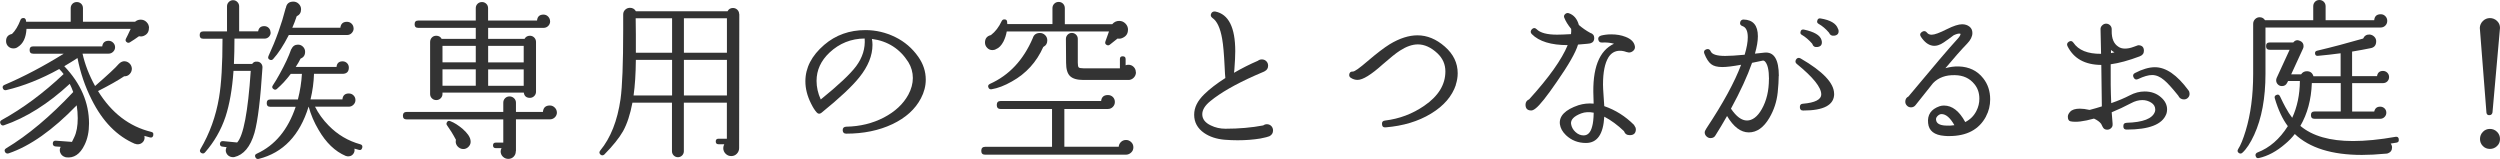
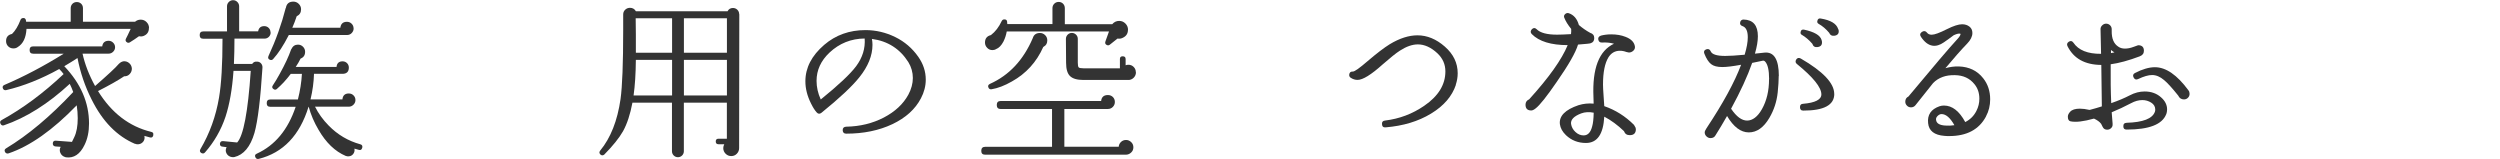
<svg xmlns="http://www.w3.org/2000/svg" id="_レイヤー_2" data-name="レイヤー 2" width="416.17" height="26.47" viewBox="0 0 416.17 26.47">
  <defs>
    <style>
      .cls-1 {
        fill: #333;
        stroke-width: 0px;
      }
    </style>
  </defs>
  <g id="text">
    <g>
      <path class="cls-1" d="m25.52,22.53c-.08.31-.26.42-.55.35s-.6-.16-.93-.26c.02.12.03.23.03.35-.02.31-.15.57-.38.77s-.5.29-.81.28c-.14,0-.26-.03-.38-.09v.03c-3.02-1.28-5.43-3.74-7.25-7.4-1.1-2.17-1.88-4.47-2.35-6.9-.68.44-1.41.9-2.2,1.36,2.74,2.88,4.12,6.06,4.12,9.54,0,1.37-.25,2.56-.75,3.57-.75,1.55-1.78,2.23-3.07,2.06l-.12-.03c-.41-.12-.69-.36-.84-.73-.14-.33-.12-.66.06-.99l-.87-.06c-.31-.04-.45-.21-.44-.52.02-.31.18-.45.49-.44l2.7.2s.15-.28.38-.78c.39-.81.58-1.87.58-3.16,0-.72-.06-1.43-.17-2.15-3.98,4.12-7.76,6.79-11.34,8-.25.08-.44,0-.58-.2-.15-.27-.1-.48.17-.64,3.61-2.17,7.34-5.29,11.17-9.37-.17-.48-.37-.94-.58-1.36-3.6,3.33-7.25,5.63-10.96,6.9-.23.08-.42,0-.55-.23-.15-.27-.1-.48.17-.64,3.54-1.95,6.98-4.5,10.32-7.66-.21-.29-.45-.57-.73-.84-3,1.66-5.94,2.83-8.82,3.51-.25.06-.44-.03-.55-.26-.12-.29-.03-.49.26-.61,3.21-1.37,6.5-3.1,9.86-5.19h-5.07c-.41,0-.61-.2-.61-.61s.2-.61.61-.61h11.48c.08-.62.44-.93,1.07-.93.29,0,.54.11.75.32.21.21.32.46.32.75s-.11.54-.32.75c-.21.21-.46.32-.75.32h-4.35c.39,1.76,1.08,3.56,2.09,5.39,2.15-1.88,3.44-3.08,3.89-3.62l.09-.09c.23-.23.49-.37.78-.41.35-.02.65.08.91.3.26.22.41.51.45.86.02.37-.1.69-.35.96-.25.27-.56.4-.93.38-1.01.68-2.46,1.5-4.35,2.46,2.24,3.63,5.19,5.9,8.84,6.79.31.06.43.24.35.55Zm-.73-17.86c0,.66-.31,1.1-.93,1.33-.23.08-.47.09-.72.03-.54.39-1.04.72-1.51,1.01-.15.1-.31.11-.46.03-.27-.15-.34-.37-.2-.64.14-.25.4-.79.78-1.62H4.41c-.08,1.47-.56,2.47-1.45,3.02-.21.16-.45.23-.73.23-.35,0-.64-.12-.87-.35-.23-.23-.35-.52-.35-.87,0-.66.33-1.05.99-1.19.54-.52,1.02-1.31,1.42-2.35.06-.15.17-.25.35-.29.31-.06.49.07.55.38,0,.02,0,.1.03.23h7.42V1.36c0-.29.1-.53.29-.73.19-.19.44-.29.73-.29s.53.1.73.29c.19.19.29.44.29.73v2.26h8.67c.27-.23.58-.35.93-.35.39,0,.72.13.99.41.27.27.41.6.41.99Z" />
      <path class="cls-1" d="m45.06,5.39c0,.29-.1.54-.3.74s-.45.3-.74.3h-4.99c0,1.49-.03,2.89-.09,4.21h3.04c.19-.29.46-.42.81-.38.27,0,.49.1.67.3.17.2.25.44.23.71-.33,5.24-.77,8.85-1.33,10.85-.68,2.32-1.8,3.66-3.36,4.03-.12.02-.25.02-.41,0-.39-.06-.68-.26-.87-.59-.19-.34-.19-.69,0-1.06l-.67-.09c-.31-.02-.45-.18-.44-.49.04-.31.21-.45.52-.43l2.35.23c1.04-1.12,1.8-5.09,2.26-11.92h-2.87c-.21,3.04-.66,5.58-1.33,7.63-.75,2.24-1.9,4.22-3.42,5.95-.17.19-.38.22-.61.09-.25-.16-.3-.37-.15-.64,1.55-2.63,2.58-5.49,3.1-8.58.39-2.3.58-5.57.58-9.8h-3.19c-.41,0-.61-.2-.61-.61s.2-.61.61-.61h3.94V1.04c0-.27.1-.51.3-.71.2-.2.44-.3.71-.3s.51.1.71.3c.2.2.3.44.3.71v4.18h3.16c.1-.58.44-.87,1.02-.87.29,0,.54.1.74.3s.3.45.3.74Zm15.23,19.23c-.08.31-.27.42-.58.32-.21-.06-.45-.13-.7-.2v.09c.04.31-.03.58-.22.81-.18.23-.42.36-.71.38-.17.02-.35,0-.52-.06-1.78-.75-3.3-2.21-4.55-4.38-.72-1.22-1.26-2.48-1.62-3.8h-.03c-1.47,4.76-4.23,7.65-8.29,8.67-.25.06-.44-.03-.55-.26-.14-.29-.06-.49.23-.61,3.04-1.39,5.19-3.99,6.47-7.8h-4.21c-.41,0-.61-.2-.61-.61s.2-.61.61-.61h4.58c.37-1.45.59-2.87.67-4.26h-1.86c-.73.97-1.5,1.8-2.29,2.49-.17.17-.36.19-.55.06-.27-.17-.32-.39-.14-.64.39-.58.77-1.23,1.16-1.94.85-1.53,1.48-2.88,1.89-4.06l.03-.03c.23-.5.6-.75,1.1-.75.33,0,.61.12.84.35.23.23.35.51.35.84,0,.56-.25.94-.75,1.13-.23.46-.5.93-.81,1.39h6.79c.06-.62.4-.93,1.01-.93.29,0,.54.1.74.3s.3.45.3.74c0,.66-.33,1.01-.99,1.04h-4.81c-.04,1.39-.23,2.81-.58,4.26h5.31c.06-.66.42-.99,1.07-.99.31,0,.57.11.78.32.21.21.32.47.32.78,0,.29-.11.55-.33.77-.22.22-.48.33-.77.33h-5.63c.56,1.12,1.31,2.17,2.26,3.13,1.49,1.53,3.25,2.57,5.28,3.13.29.08.4.27.32.58Zm-1.42-19.89c0,.29-.11.55-.32.77-.21.22-.47.33-.78.33h-9.69c-.89,1.74-1.76,3.07-2.61,4-.15.17-.34.21-.55.12-.27-.12-.35-.32-.23-.61,1.24-2.67,2.19-5.34,2.87-8l.03-.03c.12-.7.53-1.04,1.25-1.04.35,0,.65.13.9.38.25.25.38.55.38.9,0,.54-.24.93-.73,1.16-.21.64-.45,1.28-.73,1.91h8c.08-.66.44-.99,1.1-.99.31,0,.57.11.78.32.21.21.32.47.32.78Z" />
-       <path class="cls-1" d="m92.71,18.71c0,.33-.12.6-.35.83-.23.22-.51.33-.84.33h-5.63v5.22s-.01.09-.03.14c0,.33-.12.61-.36.86-.24.24-.54.36-.88.36s-.65-.12-.9-.36c-.25-.24-.38-.54-.38-.88,0-.19.05-.38.15-.55h-.96c-.31,0-.46-.16-.46-.46s.15-.46.46-.46h1.25v-3.86h-16.07c-.43,0-.64-.2-.64-.61s.21-.64.64-.64h16.07v-1.54c0-.29.1-.54.3-.74.2-.2.45-.3.74-.3s.54.1.75.3c.21.2.32.45.32.74v1.54h4.49c.06-.71.44-1.07,1.16-1.07.31,0,.58.12.81.35.23.23.35.5.35.81Zm-1.13-15.17c0,.31-.11.57-.32.78-.21.21-.47.32-.78.32h-9.22v1.83h6.06c.19-.35.49-.52.9-.52.27,0,.51.1.71.3.2.2.3.45.3.74v8.29c0,.27-.1.51-.3.71s-.44.3-.71.3c-.6,0-.94-.29-1.02-.87h-13.54v.23c0,.27-.1.51-.3.71-.2.2-.45.3-.74.3s-.53-.1-.73-.3-.29-.44-.29-.71V6.99c0-.29.1-.54.29-.74.19-.2.44-.3.73-.3.41,0,.71.17.9.52h5.68v-1.83h-9.57c-.41,0-.61-.2-.61-.61s.2-.61.61-.61h9.57V1.36c0-.29.1-.53.3-.73.2-.19.45-.29.74-.29.27,0,.51.1.71.29.2.19.3.44.3.73v2.06h8.15c.06-.66.42-.99,1.07-.99.31,0,.57.11.78.33.21.22.32.48.32.77Zm-12.38,6.84v-2.75h-5.54v2.75h5.54Zm0,3.89v-2.73h-5.54v2.73h5.54Zm-.87,9.11c.06.35-.02.66-.23.93-.21.27-.48.44-.81.49-.35.04-.66-.05-.93-.26-.27-.21-.44-.48-.49-.81-.02-.15,0-.31.03-.46-.48-.91-.98-1.71-1.48-2.41-.1-.13-.12-.28-.06-.43.12-.29.32-.38.61-.26.66.25,1.34.69,2.06,1.3.79.7,1.23,1.33,1.3,1.91Zm8.85-12.99v-2.75h-5.92v2.75h5.92Zm0,3.89v-2.73h-5.92v2.73h5.92Z" />
      <path class="cls-1" d="m123.07,2.35l-.03,22.3c0,.37-.13.68-.38.94-.25.26-.56.39-.93.39s-.68-.13-.94-.39c-.26-.26-.39-.58-.39-.94,0-.21.06-.43.17-.64h-.96c-.31,0-.46-.15-.46-.46s.15-.46.46-.46h1.39v-6h-7.16v8.09c0,.27-.1.5-.29.7-.19.19-.43.29-.7.29s-.5-.1-.7-.29c-.19-.19-.29-.43-.29-.7v-8.09h-6.58c-.37,1.95-.89,3.54-1.57,4.76-.64,1.12-1.68,2.42-3.13,3.89-.21.16-.42.16-.61,0-.23-.21-.25-.43-.06-.67,1.74-2.11,2.87-4.97,3.39-8.58.29-2.11.44-5.94.44-11.51v-2.58c0-.31.11-.57.33-.78.22-.21.49-.32.8-.32.44,0,.77.19.99.58h15.25c.19-.37.49-.55.9-.55.29,0,.54.1.74.3.2.2.3.45.3.74Zm-11.19,13.54v-5.92h-6.03c-.02,2.34-.15,4.31-.38,5.92h6.41Zm0-7.1V3.04h-6.06l.03,2.7v3.04h6.03Zm9.13,0V3.04h-7.16v5.74h7.16Zm0,7.1v-5.92h-7.16v5.92h7.16Z" />
      <path class="cls-1" d="m153.31,16.36c-.95,1.82-2.53,3.25-4.76,4.31-2.22,1.05-4.79,1.58-7.69,1.58-.37,0-.56-.19-.58-.58,0-.37.19-.56.58-.58,2.3-.04,4.39-.55,6.26-1.52,1.88-.98,3.24-2.25,4.09-3.81.5-.93.75-1.86.75-2.78s-.25-1.83-.75-2.64c-1.41-2.22-3.43-3.51-6.06-3.86.06.35.09.68.09.99,0,1.78-.73,3.58-2.18,5.39-1.22,1.53-3.33,3.5-6.32,5.92-.29.23-.56.2-.81-.09-.31-.35-.62-.84-.93-1.48-.62-1.24-.93-2.46-.93-3.68,0-2.24,1.04-4.26,3.13-6.06,1.91-1.64,4.21-2.46,6.87-2.46,1.74,0,3.39.39,4.96,1.16s2.84,1.87,3.83,3.28c.83,1.18,1.25,2.45,1.25,3.8,0,1.06-.27,2.11-.81,3.13Zm-9.37-9.95c-2.26.02-4.21.8-5.86,2.35-1.43,1.35-2.15,2.92-2.15,4.7,0,1.04.23,2.08.7,3.1,2.96-2.4,4.92-4.24,5.89-5.54,1.06-1.43,1.54-2.97,1.42-4.61Z" />
      <path class="cls-1" d="m188.67,24.53c0,.35-.13.64-.38.87-.25.23-.54.35-.87.35h-23.43c-.43,0-.64-.21-.64-.64s.21-.67.64-.67h11.14v-6.29h-8.53c-.44,0-.67-.22-.67-.67s.22-.67.67-.67h16.7c.08-.66.45-.99,1.13-.99.33,0,.6.11.83.33.22.22.33.5.33.83,0,.31-.11.58-.33.81-.22.23-.5.35-.83.35h-7.25v6.29h9.05c.02-.31.15-.58.38-.8.23-.22.51-.33.84-.33s.61.12.86.36.36.53.36.86Zm-.9-19.58c0,.6-.26,1.03-.78,1.3-.29.17-.61.23-.96.17l-1.28,1.02c-.16.12-.32.14-.49.06-.27-.12-.35-.33-.23-.64.21-.56.41-1.1.58-1.62h-17.02c-.1.58-.28,1.14-.55,1.68-.35.66-.75,1.07-1.22,1.25-.19.12-.4.17-.61.17-.35,0-.64-.12-.88-.38-.24-.25-.36-.54-.36-.87,0-.68.33-1.09.99-1.25.73-.56,1.33-1.34,1.8-2.35.1-.17.23-.26.41-.26.31-.02.47.13.49.43,0,.12,0,.23.03.35h7.54-.03V1.36c0-.29.1-.54.3-.74.2-.2.45-.3.74-.3s.53.1.73.3c.19.2.29.45.29.74v2.67h7.89c.31-.37.7-.55,1.16-.55.41,0,.75.15,1.04.44.29.29.43.64.43,1.04Zm-13.43,1.77c0,.48-.19.83-.58,1.04l-.09.06c-1.12,2.51-2.86,4.43-5.22,5.74-1.22.7-2.35,1.13-3.39,1.3-.25.04-.43-.06-.52-.29-.12-.27-.03-.47.26-.61,3.19-1.43,5.57-3.97,7.13-7.63.17-.56.57-.84,1.19-.84.33,0,.61.12.86.36.24.24.36.53.36.86Zm14.76,5.31c0,.33-.11.61-.33.86-.22.24-.49.38-.8.42h-7.63c-1.04,0-1.78-.22-2.22-.65-.44-.43-.65-1.17-.65-2.22l-.03-3.97c0-.27.1-.5.29-.7.19-.19.42-.29.7-.29s.5.1.7.29c.19.19.29.43.29.7v3.97c0,.41.05.66.14.77.1.11.36.16.78.16h6.09v-1.54c0-.31.15-.46.46-.46.33,0,.49.15.49.46v1.04c.14-.06.29-.09.46-.09.35,0,.64.12.88.36.24.24.36.54.36.88Z" />
-       <path class="cls-1" d="m211.92,21.72c0,.43-.2.75-.61.96-.21.1-.72.22-1.51.38-1.16.19-2.42.29-3.77.29-.72,0-1.45-.03-2.2-.09-1.33-.12-2.46-.49-3.39-1.13-1.1-.77-1.65-1.78-1.65-3.02s.56-2.32,1.68-3.42c.91-.89,2.08-1.79,3.51-2.7-.04-.33-.08-.97-.12-1.91-.1-2.07-.23-3.61-.41-4.61-.31-1.8-.85-2.96-1.62-3.48-.31-.23-.36-.51-.15-.84.15-.19.36-.27.61-.23h.03c2.2.45,3.31,2.65,3.31,6.61,0,.75-.05,1.79-.15,3.1l-.06.49c1.33-.77,2.66-1.44,3.97-2,.19-.15.42-.23.67-.23.29,0,.54.1.74.3s.3.45.3.74c0,.43-.19.74-.58.93l-.03.03c-.39.16-.93.39-1.62.7-3.21,1.43-5.67,2.84-7.37,4.23-.91.73-1.36,1.47-1.36,2.2,0,.79.47,1.41,1.42,1.86.75.37,1.57.55,2.44.55,2.24,0,4.34-.18,6.29-.55.17-.13.38-.2.61-.2.29,0,.53.1.73.3.19.2.29.45.29.74Z" />
      <path class="cls-1" d="m242.36,14.12c-.64,1.91-2.02,3.51-4.15,4.8-2.13,1.29-4.64,2.04-7.54,2.28-.39.04-.59-.14-.61-.52-.04-.37.13-.57.49-.61,2.4-.29,4.58-1.11,6.55-2.47,2.34-1.6,3.51-3.51,3.51-5.71,0-1.18-.44-2.18-1.33-3.02-1.06-.99-2.15-1.48-3.25-1.48-.93,0-1.92.35-2.99,1.04-.66.42-1.61,1.19-2.87,2.29-1.91,1.72-3.31,2.58-4.18,2.58-.41,0-.78-.12-1.13-.35-.19-.12-.28-.29-.26-.52.04-.37.24-.54.61-.52.27.02,1.09-.56,2.46-1.74,1.51-1.29,2.74-2.23,3.68-2.81,1.64-.99,3.18-1.48,4.61-1.48,1.6,0,3.12.62,4.55,1.87,1.43,1.25,2.15,2.73,2.15,4.45,0,.64-.11,1.28-.32,1.91Z" />
      <path class="cls-1" d="m265.39,6.35c0,.43-.19.71-.58.84-.1.06-.8.13-2.12.23-.39,1.32-1.57,3.38-3.54,6.21-1.66,2.42-2.83,3.89-3.51,4.41-.29.23-.53.35-.73.35-.64,0-.96-.32-.96-.96,0-.42.2-.72.61-.9,3.29-3.62,5.42-6.62,6.41-9.02-2.76,0-4.76-.61-5.97-1.83-.25-.25-.25-.52,0-.81.27-.27.54-.27.81,0,.6.6,1.73.9,3.39.9.52,0,1.3-.03,2.32-.09.04-.31.05-.6.03-.87-.54-.66-.93-1.29-1.16-1.89-.08-.21-.03-.4.15-.57.17-.16.37-.22.58-.16.85.27,1.42.93,1.71,1.97.58.5,1.21.94,1.89,1.31.44.13.67.42.67.87Zm6.93,15.14c0,.68-.34,1.01-1.02,1.01-.48,0-.8-.22-.96-.67-1.04-1-2.14-1.81-3.28-2.41-.16,2.92-1.17,4.38-3.05,4.38-1.3,0-2.41-.43-3.33-1.3-.58-.56-.92-1.17-1.01-1.83-.16-1.35.88-2.41,3.1-3.16.81-.25,1.65-.34,2.52-.26,0-.33-.01-.7-.03-1.1-.21-4.76.93-7.71,3.42-8.87-.58-.17-1.25-.24-2-.2-.33.02-.53-.13-.61-.46-.08-.35.08-.58.46-.7.52-.13,1.08-.2,1.68-.2.91,0,1.7.14,2.38.41.93.35,1.45.88,1.57,1.59.04.29-.05.54-.28.74s-.47.29-.74.28l-.41-.09c-.33-.13-.69-.2-1.07-.2-.81,0-1.45.37-1.91,1.1-.6.99-.9,2.49-.9,4.52,0,.39.03.99.09,1.8.04.52.08,1.12.12,1.8,1.86.64,3.51,1.68,4.96,3.13l.06.12c.15.19.23.39.23.58Zm-7.02-2.73c-.75-.15-1.45-.12-2.09.12-1.2.46-1.76,1.04-1.68,1.74.08.52.32.97.73,1.35.41.38.86.57,1.36.57.7,0,1.17-.49,1.42-1.48.15-.5.24-1.27.26-2.29Z" />
-       <path class="cls-1" d="m296.1,12.64c0,.75-.06,1.67-.17,2.76-.16,1.51-.62,2.92-1.39,4.23-.95,1.61-2.09,2.41-3.42,2.41s-2.54-.91-3.62-2.73c-.66,1.16-1.29,2.21-1.89,3.16-.17.35-.46.52-.87.52-.25,0-.47-.1-.67-.29s-.29-.42-.29-.67c0-.15.1-.38.29-.67,2.76-4.16,4.69-7.69,5.77-10.58-1.37.25-2.42.38-3.13.38-.83,0-1.46-.16-1.87-.49-.42-.33-.79-.91-1.12-1.74-.14-.35-.03-.59.32-.72.35-.12.59,0,.73.32.21.52,1.02.78,2.41.78.77,0,1.86-.07,3.25-.2.35-1.16.52-2.13.52-2.9,0-1.04-.29-1.66-.87-1.86-.37-.12-.49-.36-.38-.72.1-.25.28-.38.55-.38,1.58.04,2.38.97,2.38,2.78,0,.79-.16,1.76-.49,2.9l1.57-.17c1.6-.17,2.41,1.12,2.41,3.89Zm-1.62.52c0-1.51-.23-2.49-.7-2.96-.1-.08-.19-.12-.29-.12-.62.14-1.23.26-1.83.38-.77,2.2-1.94,4.75-3.51,7.63.89,1.32,1.78,1.97,2.67,1.97s1.75-.63,2.46-1.89c.79-1.39,1.19-3.06,1.19-5.02Zm10.85,2.46c0,1.86-1.72,2.78-5.16,2.78-.37,0-.55-.19-.55-.58,0-.35.16-.53.49-.55,2.05-.17,3.07-.7,3.07-1.57,0-1.16-1.35-2.84-4.06-5.05-.25-.19-.3-.43-.15-.72.19-.31.45-.38.78-.2,3.71,2.15,5.57,4.11,5.57,5.89Zm-2.06-8.76c.08.56-.15.88-.7.96-.46.08-.76-.11-.9-.55-.56-.64-1.14-1.13-1.74-1.48-.19-.1-.26-.26-.2-.49.06-.31.24-.43.55-.38,1.72.37,2.7.94,2.93,1.71l.06.23Zm2.78-1.88c.1.56-.14.88-.7.96-.43.06-.72-.11-.87-.49-.54-.64-1.12-1.13-1.74-1.48-.21-.12-.29-.28-.23-.49.06-.33.24-.46.55-.41,1.64.27,2.61.84,2.9,1.71l.09.2Z" />
+       <path class="cls-1" d="m296.1,12.64c0,.75-.06,1.67-.17,2.76-.16,1.51-.62,2.92-1.39,4.23-.95,1.61-2.09,2.41-3.42,2.41s-2.54-.91-3.62-2.73c-.66,1.16-1.29,2.21-1.89,3.16-.17.35-.46.52-.87.52-.25,0-.47-.1-.67-.29s-.29-.42-.29-.67c0-.15.1-.38.29-.67,2.76-4.16,4.69-7.69,5.77-10.58-1.37.25-2.42.38-3.13.38-.83,0-1.46-.16-1.87-.49-.42-.33-.79-.91-1.12-1.74-.14-.35-.03-.59.32-.72.35-.12.59,0,.73.32.21.52,1.02.78,2.41.78.77,0,1.86-.07,3.25-.2.35-1.16.52-2.13.52-2.9,0-1.04-.29-1.66-.87-1.86-.37-.12-.49-.36-.38-.72.1-.25.28-.38.55-.38,1.58.04,2.38.97,2.38,2.78,0,.79-.16,1.76-.49,2.9l1.57-.17c1.6-.17,2.41,1.12,2.41,3.89m-1.62.52c0-1.51-.23-2.49-.7-2.96-.1-.08-.19-.12-.29-.12-.62.14-1.23.26-1.83.38-.77,2.2-1.94,4.75-3.51,7.63.89,1.32,1.78,1.97,2.67,1.97s1.75-.63,2.46-1.89c.79-1.39,1.19-3.06,1.19-5.02Zm10.85,2.46c0,1.86-1.72,2.78-5.16,2.78-.37,0-.55-.19-.55-.58,0-.35.16-.53.49-.55,2.05-.17,3.07-.7,3.07-1.57,0-1.16-1.35-2.84-4.06-5.05-.25-.19-.3-.43-.15-.72.19-.31.45-.38.78-.2,3.71,2.15,5.57,4.11,5.57,5.89Zm-2.06-8.76c.08.56-.15.88-.7.96-.46.08-.76-.11-.9-.55-.56-.64-1.14-1.13-1.74-1.48-.19-.1-.26-.26-.2-.49.06-.31.24-.43.55-.38,1.72.37,2.7.94,2.93,1.71l.06.23Zm2.78-1.88c.1.56-.14.88-.7.96-.43.06-.72-.11-.87-.49-.54-.64-1.12-1.13-1.74-1.48-.21-.12-.29-.28-.23-.49.06-.33.24-.46.55-.41,1.64.27,2.61.84,2.9,1.71l.09.2Z" />
      <path class="cls-1" d="m330.6,19.4c-1.16,2.17-3.2,3.25-6.12,3.25-.25,0-.51,0-.78-.03-1.7-.13-2.61-.84-2.73-2.12-.15-1.37.47-2.31,1.89-2.81.23-.08.48-.12.75-.12,1.37,0,2.55.92,3.54,2.75.83-.42,1.45-1.04,1.86-1.86.33-.64.49-1.31.49-2.03,0-.95-.27-1.75-.81-2.41-.79-.99-1.88-1.49-3.25-1.51-.77-.02-1.45.08-2.03.29-.64.23-1.18.58-1.62,1.04-.64.81-1.61,2.04-2.93,3.68-.19.23-.44.35-.73.35-.27,0-.5-.09-.68-.28-.18-.18-.28-.4-.28-.65,0-.41.17-.7.52-.87,4.12-4.95,6.86-8.17,8.24-9.66.31-.35.45-.61.44-.78-.21-.1-.59-.02-1.13.23-.54.41-1.09.8-1.65,1.19-.66.46-1.3.65-1.91.55-.7-.12-1.32-.6-1.89-1.45-.23-.33-.18-.61.15-.84.33-.21.61-.17.84.12.17.23.43.35.78.35.48,0,1.33-.31,2.55-.93,1.08-.54,1.92-.81,2.52-.81.48,0,.89.13,1.22.39.33.26.49.61.49,1.06,0,.58-.29,1.17-.87,1.77-1.01,1.04-2.21,2.41-3.62,4.09.75-.21,1.5-.31,2.23-.29,1.72.06,3.07.71,4.06,1.97.77.97,1.16,2.14,1.16,3.51,0,1.03-.23,1.97-.7,2.84Zm-5.25,1.45c-.7-1.24-1.41-1.86-2.15-1.86-.23,0-.45.11-.67.33-.21.22-.29.45-.23.68.08.54.58.84,1.51.9.54.04,1.05.02,1.54-.06Z" />
      <path class="cls-1" d="m360.6,19.02c-.66,1.7-2.85,2.55-6.58,2.55-.37,0-.55-.17-.55-.52-.02-.39.16-.59.55-.61,2.73-.08,4.29-.69,4.7-1.83.04-.12.06-.24.06-.38,0-.48-.23-.87-.68-1.15-.45-.28-.94-.42-1.46-.42-.62,0-1.25.17-1.89.52-1.1.58-2.17,1.08-3.22,1.51.04.43.09,1.05.15,1.88v.12c.02.25-.06.46-.25.64-.18.17-.4.26-.65.26-.35,0-.6-.15-.75-.46-.12-.25-.2-.42-.26-.52-.25-.33-.65-.62-1.19-.87-1.7.48-3,.64-3.89.46-.31-.06-.46-.32-.46-.78,0-.27.13-.54.38-.81.31-.35.85-.52,1.62-.52.48,0,1,.07,1.57.2h.09c.73-.19,1.4-.39,2-.58l-.09-6.9c-2.73-.02-4.6-1.06-5.63-3.13-.14-.29-.07-.53.2-.72.31-.21.57-.16.78.14.85,1.26,2.39,1.88,4.61,1.86l-.09-4.12c0-.23.09-.44.28-.62.18-.18.4-.28.65-.28s.47.09.65.26c.18.17.28.4.28.67v.29c-.02,1.26.35,2.13,1.1,2.61.29.21.66.32,1.1.32s.92-.09,1.42-.28c.5-.18.76-.28.78-.28.64,0,.96.31.96.93,0,.45-.24.75-.72.93-1.86.7-3.46,1.13-4.81,1.31-.02,2.38,0,4.53.09,6.47,1.22-.42,2.24-.86,3.07-1.29.83-.44,1.66-.65,2.49-.65,1.1,0,2.02.33,2.75.99.66.58.99,1.25.99,2,0,.27-.05.54-.14.81Zm-8.61-10.3c-.14-.08-.24-.14-.32-.2l-.26-.2v.52c.21-.04.41-.08.58-.12Zm12.5,6.84c.02.27-.06.5-.25.7-.18.19-.41.29-.68.29-.44,0-.76-.21-.96-.64-1.01-1.26-1.79-2.12-2.35-2.58-.66-.56-1.32-.84-2-.84-.6,0-1.37.22-2.32.67-.33.16-.58.07-.75-.26-.17-.33-.1-.58.23-.75,1.24-.64,2.34-.96,3.31-.96,1.84,0,3.69,1.28,5.57,3.83.14.17.2.36.2.55Z" />
-       <path class="cls-1" d="m397.4,3.48c0,.31-.11.57-.32.78-.21.21-.47.32-.78.32h-19.17v7.71c0,4.04-.63,7.42-1.88,10.15-.64,1.39-1.3,2.39-1.97,2.99-.17.16-.36.17-.55.06-.27-.17-.32-.4-.15-.67.41-.62.82-1.63,1.25-3.04.83-2.73,1.25-5.88,1.25-9.45V3.97c0-.31.11-.57.32-.78.21-.21.46-.32.75-.32.39,0,.69.16.9.49h8.03V1.04c0-.29.1-.54.29-.74.19-.2.44-.3.73-.3s.54.1.74.3.3.45.3.74v2.32h8.09c.06-.66.42-.99,1.1-.99.29,0,.54.11.75.32.21.21.32.47.32.78Zm1.91,19.72c.06.31-.06.49-.35.54-.29.05-.62.1-.99.16.15.19.23.41.23.64,0,.48-.23.81-.7.99-.15.04-.31.06-.46.06-1.37.13-2.66.2-3.86.2-4.99,0-8.71-1.16-11.17-3.48-.48.62-1.02,1.17-1.6,1.65-1.43,1.24-2.89,2.02-4.38,2.35-.27.06-.44-.04-.52-.29-.1-.23-.04-.42.17-.58l.06-.03.06-.03c2.01-.77,3.69-2.23,5.05-4.38-.89-1.18-1.61-2.73-2.17-4.64-.08-.25,0-.44.26-.55.27-.13.47-.06.61.23.37.79.67,1.39.9,1.8.37.68.74,1.27,1.13,1.77.83-1.8,1.26-3.84,1.28-6.12h-1.97l-.15.29c-.17.37-.46.55-.87.55-.27,0-.5-.09-.68-.28-.18-.18-.28-.41-.28-.68,0-.13.03-.27.09-.41l2.15-4.67h-3.31c-.41,0-.61-.2-.61-.61s.2-.61.61-.61h3.92c.31-.39.69-.47,1.13-.26.39.17.58.46.58.87,0,.16-.03.29-.09.41l-1.97,4.29h1.65c.23-.35.55-.52.96-.52.56,0,.93.28,1.1.84h4.52v-3.83c-1.28.17-2.54.32-3.8.43-.29.02-.44-.12-.46-.41-.02-.23.09-.38.32-.44,2.53-.6,5.09-1.28,7.69-2.03.21-.46.57-.69,1.07-.67.31.02.57.15.8.38.22.23.32.5.3.81-.02.64-.36,1.01-1.02,1.1-.83.17-1.83.36-2.99.55v4.09h4.15c.1-.58.42-.87.99-.87.29,0,.53.1.73.3.19.2.29.44.29.71,0,.29-.1.53-.29.73-.19.19-.44.29-.73.29h-5.13v4.73h3.68c.12-.54.44-.81.99-.81.29,0,.53.1.73.29.19.19.29.43.29.72,0,.27-.1.51-.3.71-.2.2-.45.3-.74.3h-10.9c-.41,0-.61-.2-.61-.61s.2-.61.61-.61h4.35v-4.73h-4.81c-.1,2.75-.74,5.12-1.91,7.13,1.99,1.68,4.91,2.52,8.76,2.52,2.07,0,4.43-.23,7.08-.7.31-.06.49.07.55.38Z" />
-       <path class="cls-1" d="m416.14,4.99l-1.22,13.72c-.06.29-.22.45-.49.46-.1,0-.18,0-.26-.03-.16-.08-.24-.22-.26-.43l-1.1-14.07c.02-.44.19-.83.52-1.15.33-.32.72-.48,1.16-.48s.86.16,1.19.48c.33.32.49.7.49,1.15v.03c0,.12-.01.22-.03.32Zm.03,18.15c0,.46-.16.86-.49,1.17-.33.32-.73.48-1.19.48s-.86-.16-1.17-.48c-.32-.32-.48-.71-.48-1.17s.16-.86.48-1.19c.32-.33.71-.49,1.17-.49s.86.16,1.19.49c.33.33.49.72.49,1.19Z" />
    </g>
  </g>
</svg>